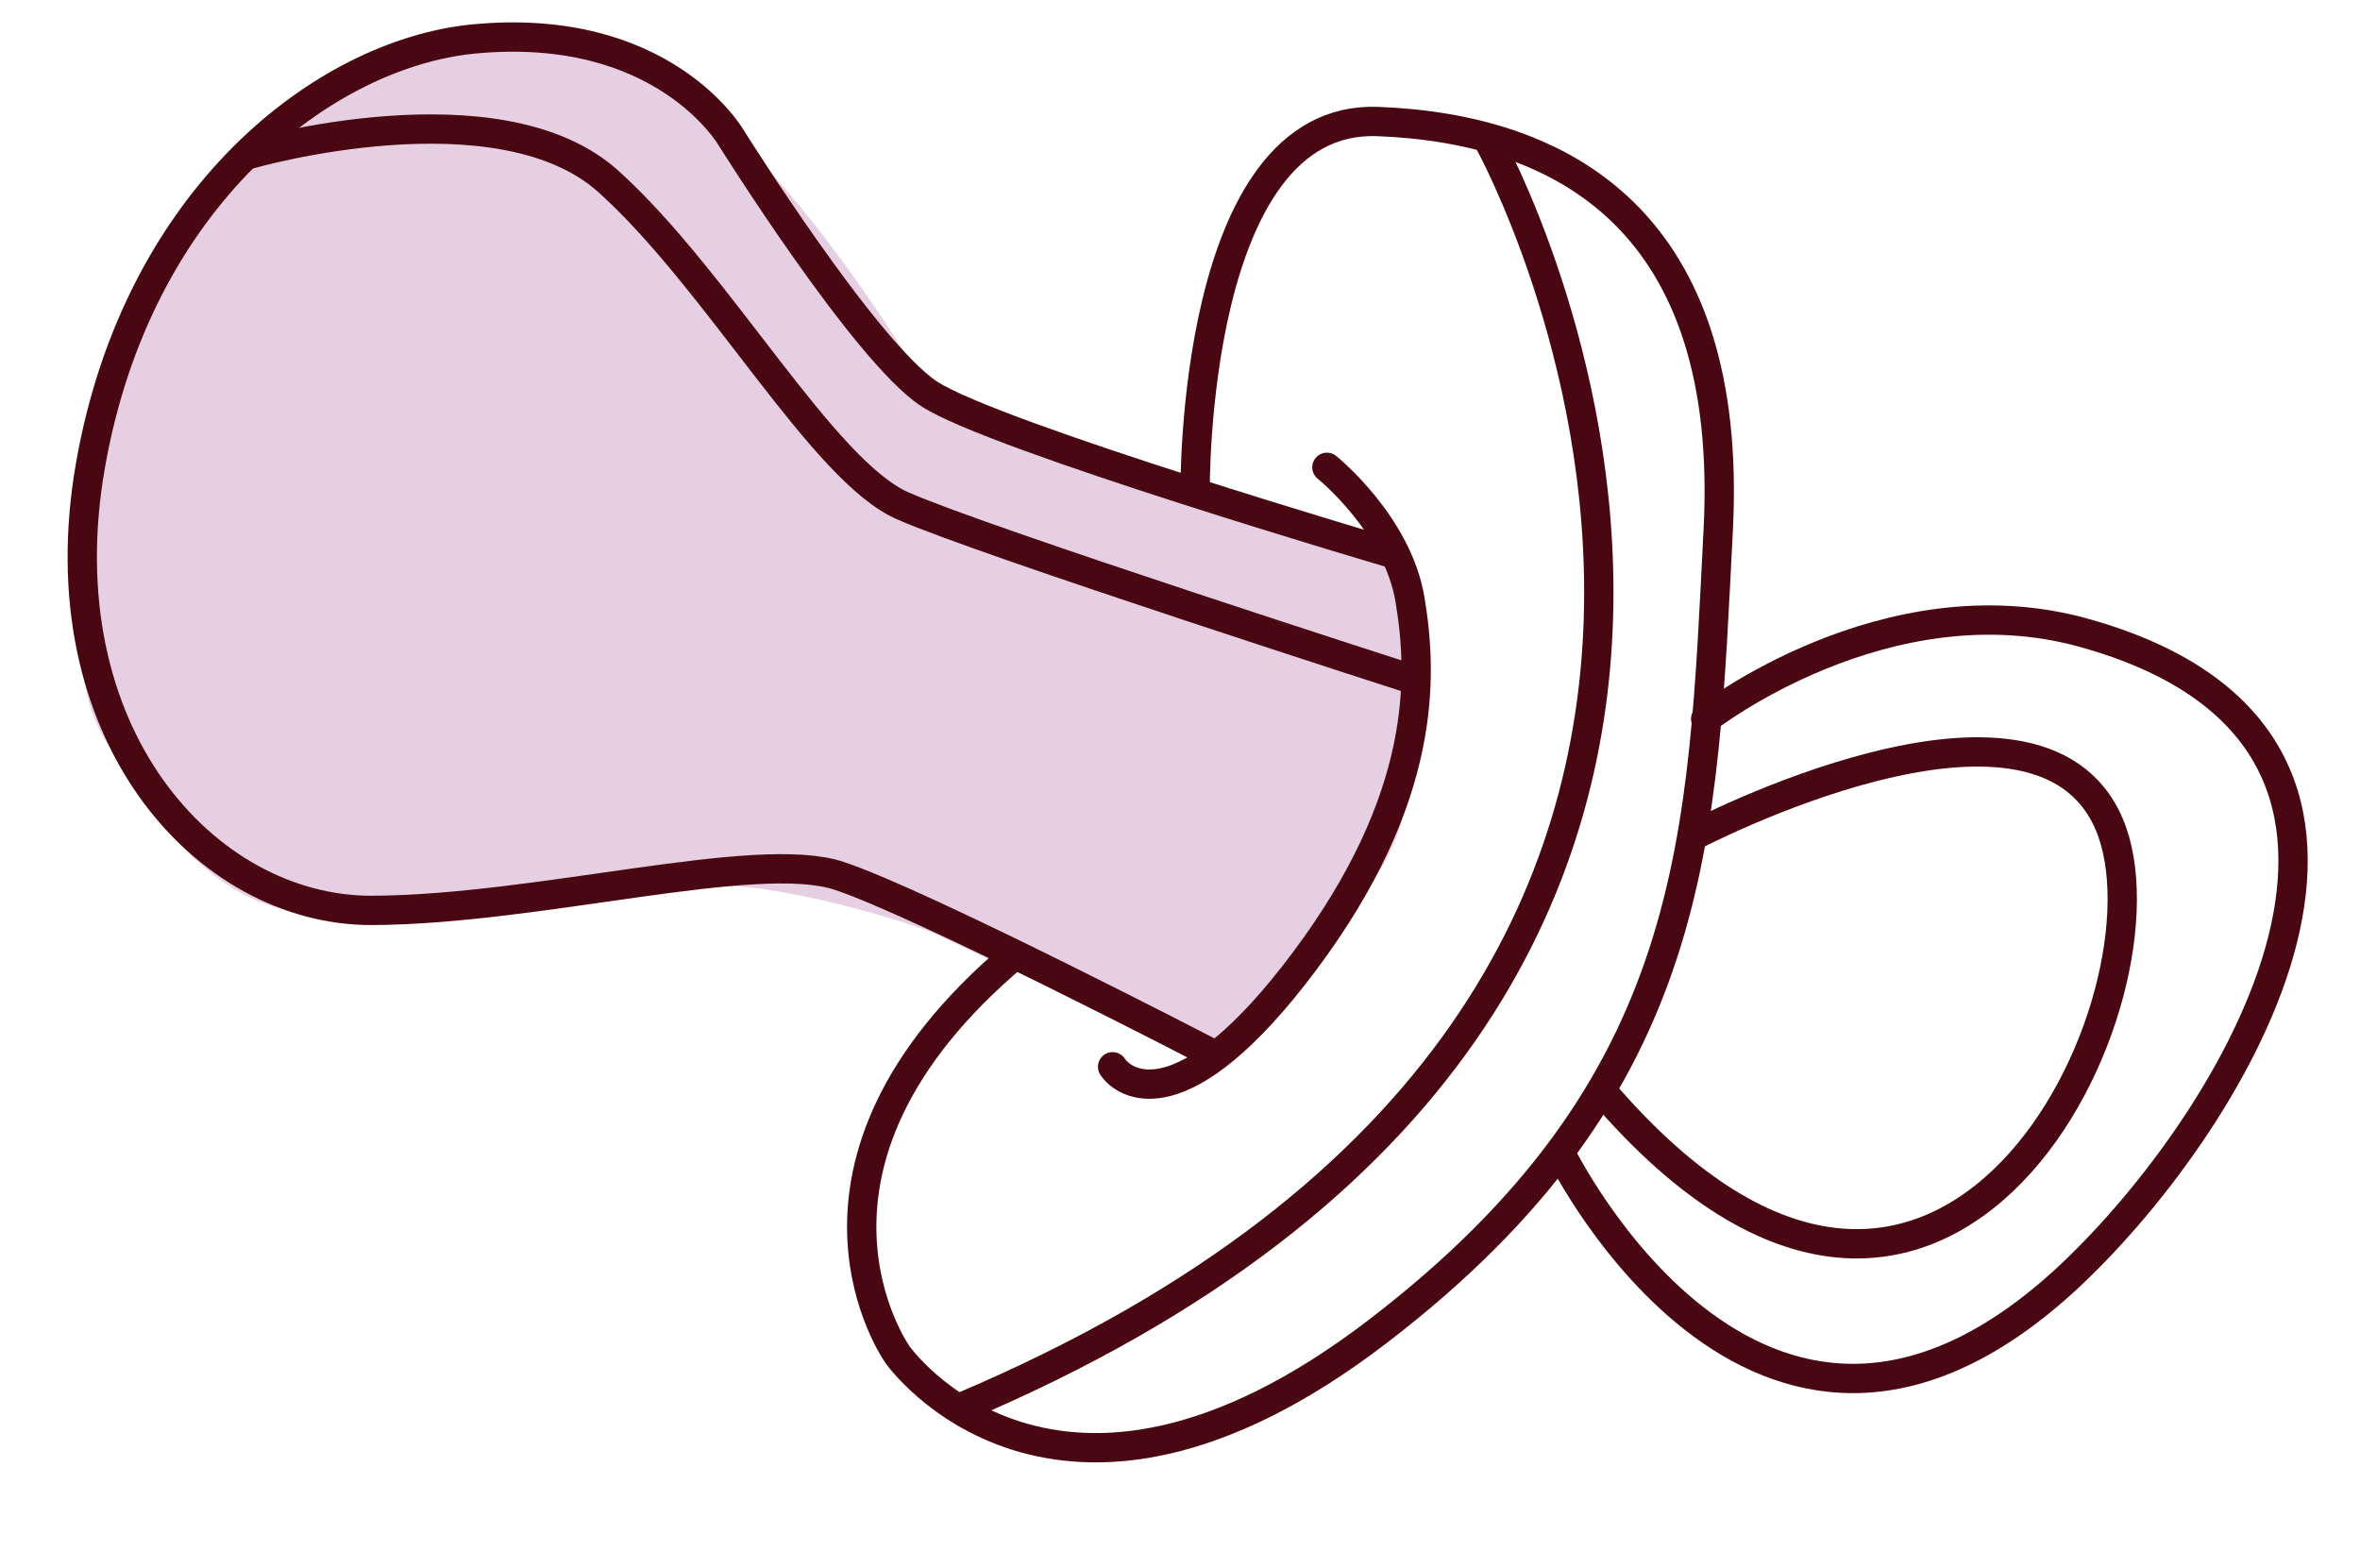
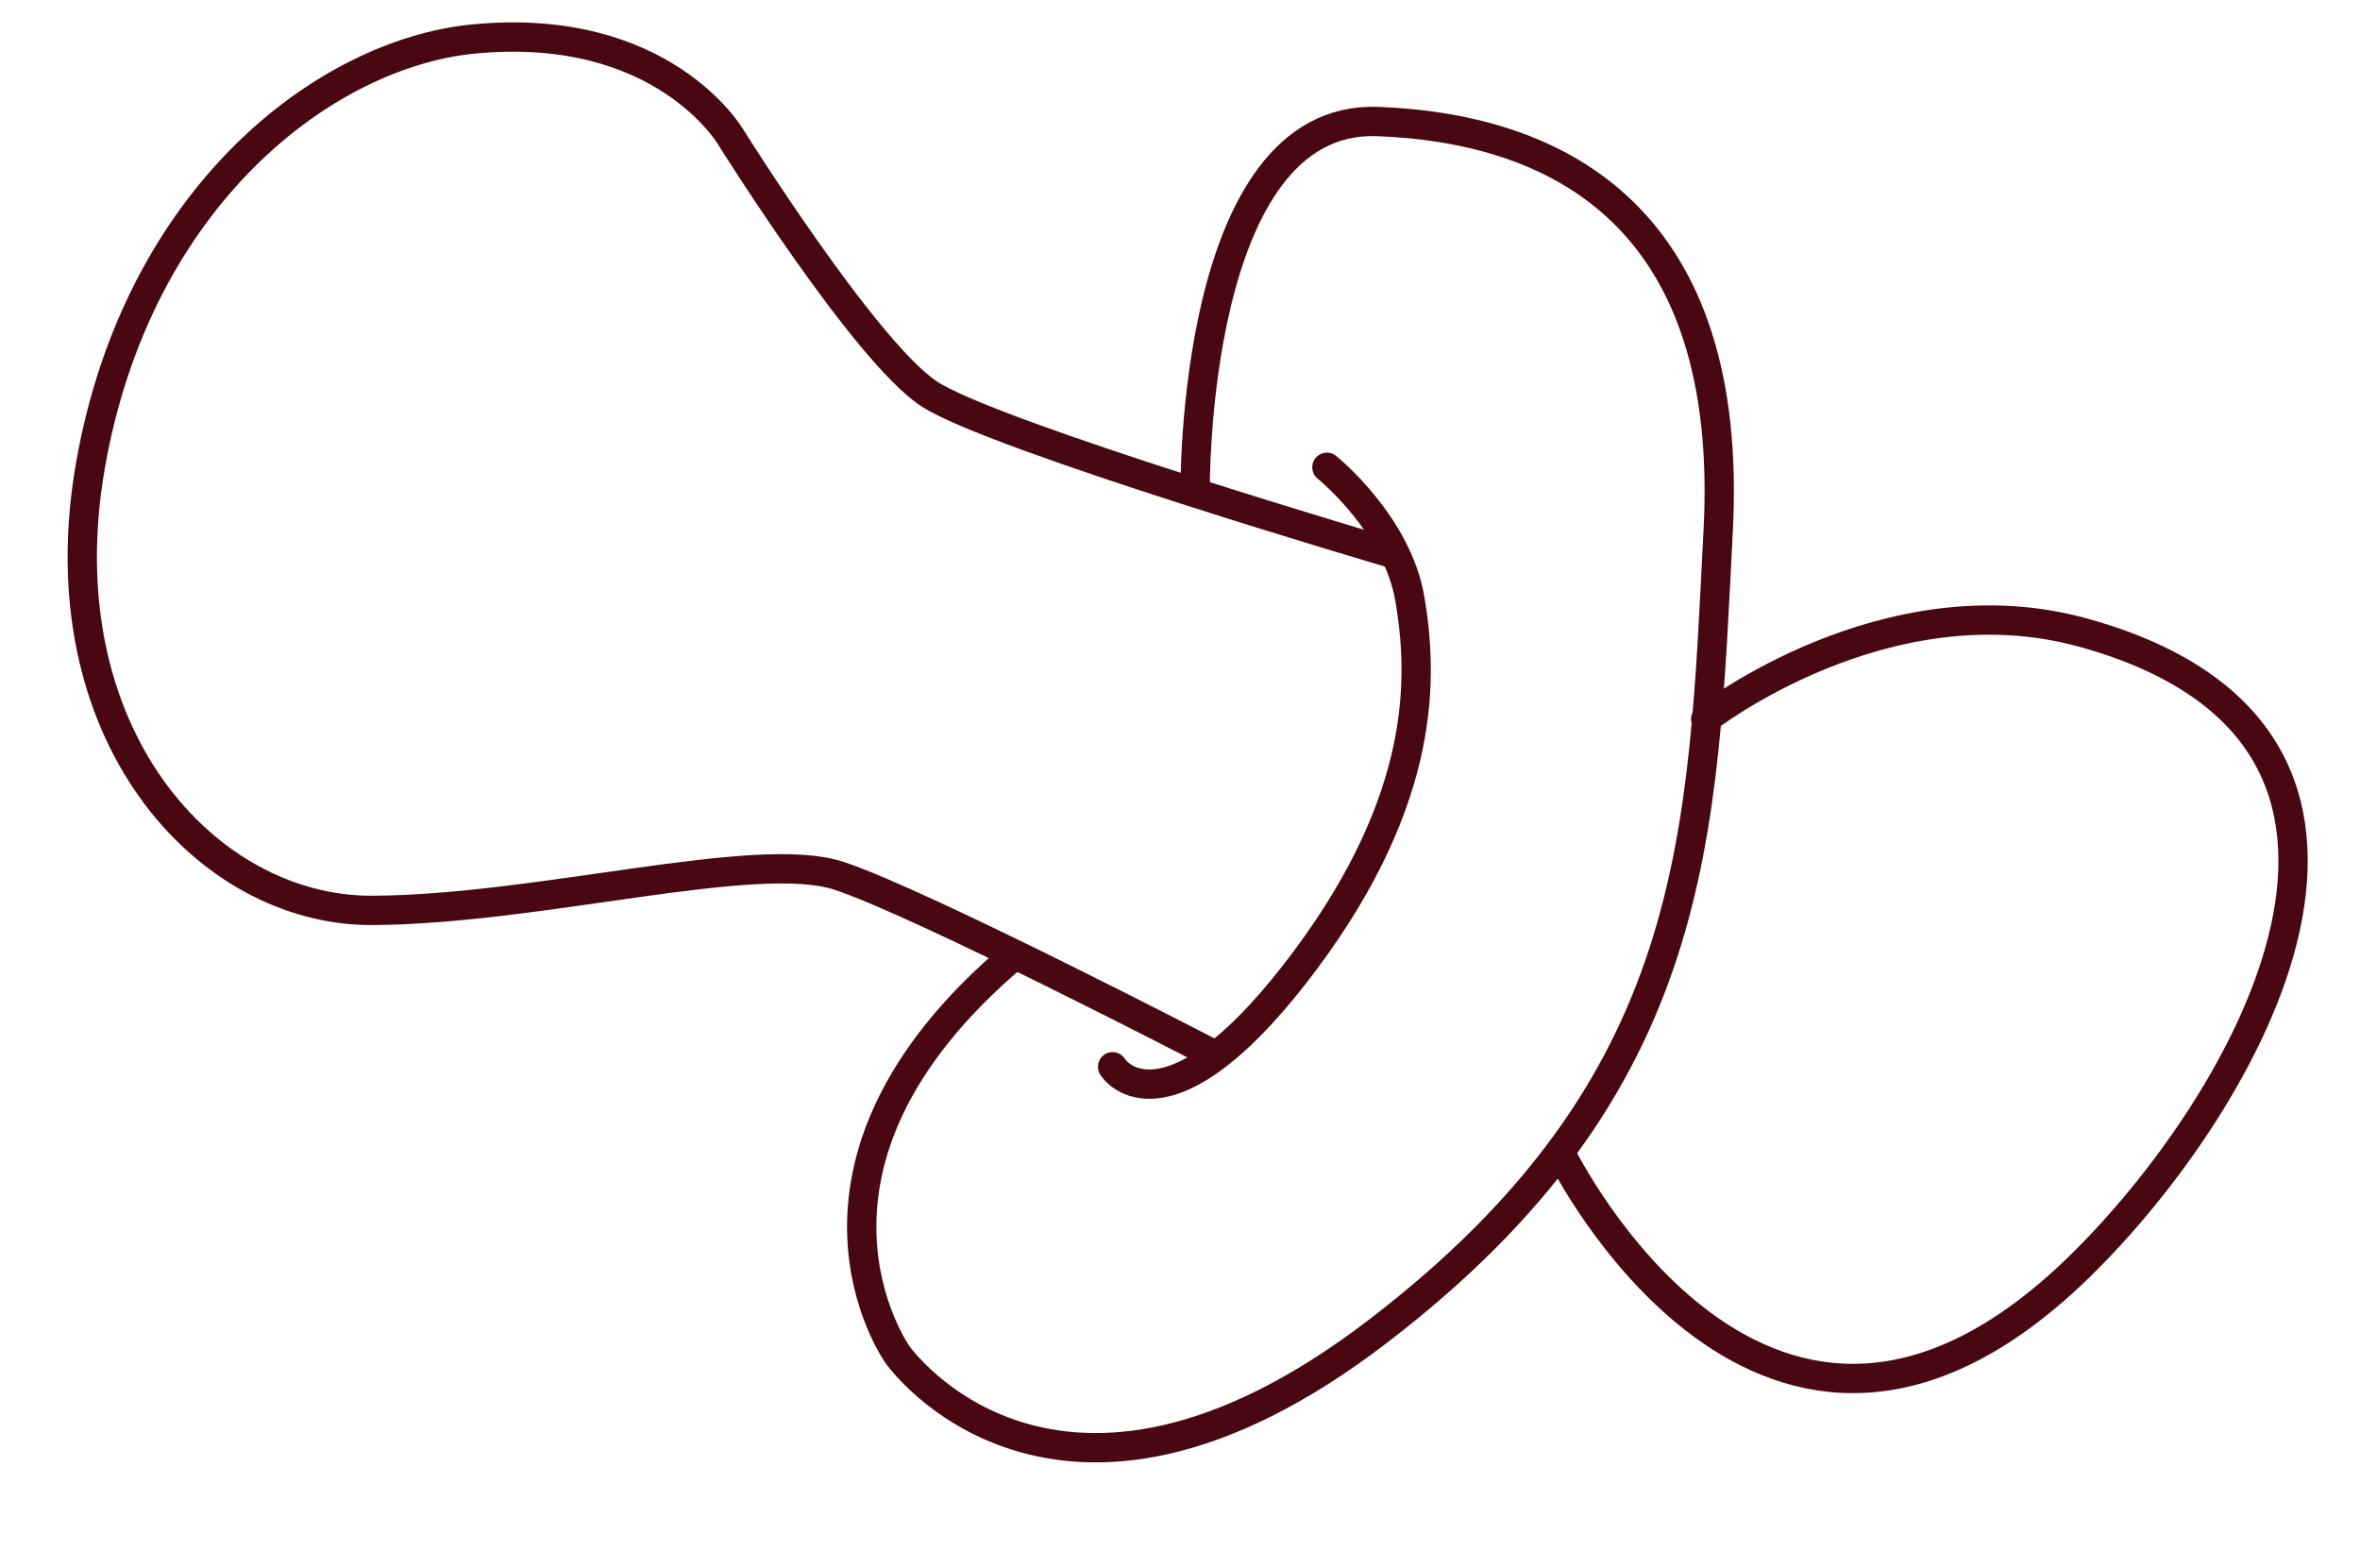
<svg xmlns="http://www.w3.org/2000/svg" width="161" height="107" viewBox="0 0 161 107" fill="none">
-   <path d="M63.329 26.748L95.093 37.805C95.446 40.924 96.094 48.623 95.859 54.465C95.624 60.307 87.02 67.917 82.747 70.992L78.922 70.636C74.603 68.691 65.594 64.612 64.121 63.857C62.28 62.914 52.513 60.077 48.617 60.486C44.721 60.895 24.058 63.216 19.157 61.988C14.256 60.761 10.821 56.197 8.811 52.924C6.801 49.651 4.195 48.636 6.347 33.791C8.5 18.945 14.496 12.558 19.513 8.396C24.53 4.233 28.915 2.713 39.313 2.908C47.632 3.065 58.79 18.867 63.329 26.748Z" fill="#E6CFE3" />
  <path d="M82.729 71.9C82.729 71.9 62.873 61.602 57.231 59.745C51.59 57.889 36.725 62.063 25.384 62.107C14.042 62.152 2.963 50.007 6.175 31.726C9.388 13.445 22.098 3.688 32.252 2.665C45.278 1.388 49.881 9.399 49.881 9.399C49.881 9.399 58.991 23.965 63.373 26.861C67.754 29.758 95.145 37.805 95.145 37.805" stroke="#490811" stroke-width="2" stroke-miterlimit="10" stroke-linecap="round" stroke-linejoin="round" />
  <path d="M90.522 31.88C90.522 31.88 95.337 35.743 96.193 40.917C97.049 46.09 97.386 54.34 89.018 65.543C80.65 76.746 76.666 73.944 75.903 72.774" stroke="#490811" stroke-width="2" stroke-miterlimit="10" stroke-linecap="round" stroke-linejoin="round" />
-   <path d="M17.043 10.518C17.043 10.518 34.011 5.614 41.52 12.391C49.029 19.167 56.135 32.157 61.612 34.519C67.085 36.938 96.497 46.389 96.497 46.389" stroke="#490811" stroke-width="2" stroke-miterlimit="10" stroke-linecap="round" stroke-linejoin="round" />
  <path d="M81.532 33.525C81.532 33.525 81.251 7.799 93.996 8.29C106.741 8.782 118.297 15.182 117.218 36.151C116.139 57.119 116.026 73.952 93.991 90.829C71.955 107.706 61.227 92.411 61.227 92.411C61.227 92.411 52.072 79.578 69.23 65.141" stroke="#490811" stroke-width="2" stroke-miterlimit="10" stroke-linecap="round" stroke-linejoin="round" />
-   <path d="M101.598 9.692C101.598 9.692 133.5 67.358 65.482 96.048" stroke="#490811" stroke-width="2" stroke-miterlimit="10" stroke-linecap="round" stroke-linejoin="round" />
  <path d="M116.363 49.043C116.363 49.043 128.654 39.421 142.143 43.165C167.874 50.305 153.219 75.336 141.838 86.432C120.482 107.25 106.506 78.745 106.506 78.745" stroke="#490811" stroke-width="2" stroke-miterlimit="10" stroke-linecap="round" stroke-linejoin="round" />
-   <path d="M115.444 57.058C115.444 57.058 138.981 44.662 143.893 56.233C148.805 67.803 132.793 101.794 109.345 74.492" stroke="#490811" stroke-width="2" stroke-miterlimit="10" stroke-linecap="round" stroke-linejoin="round" />
</svg>